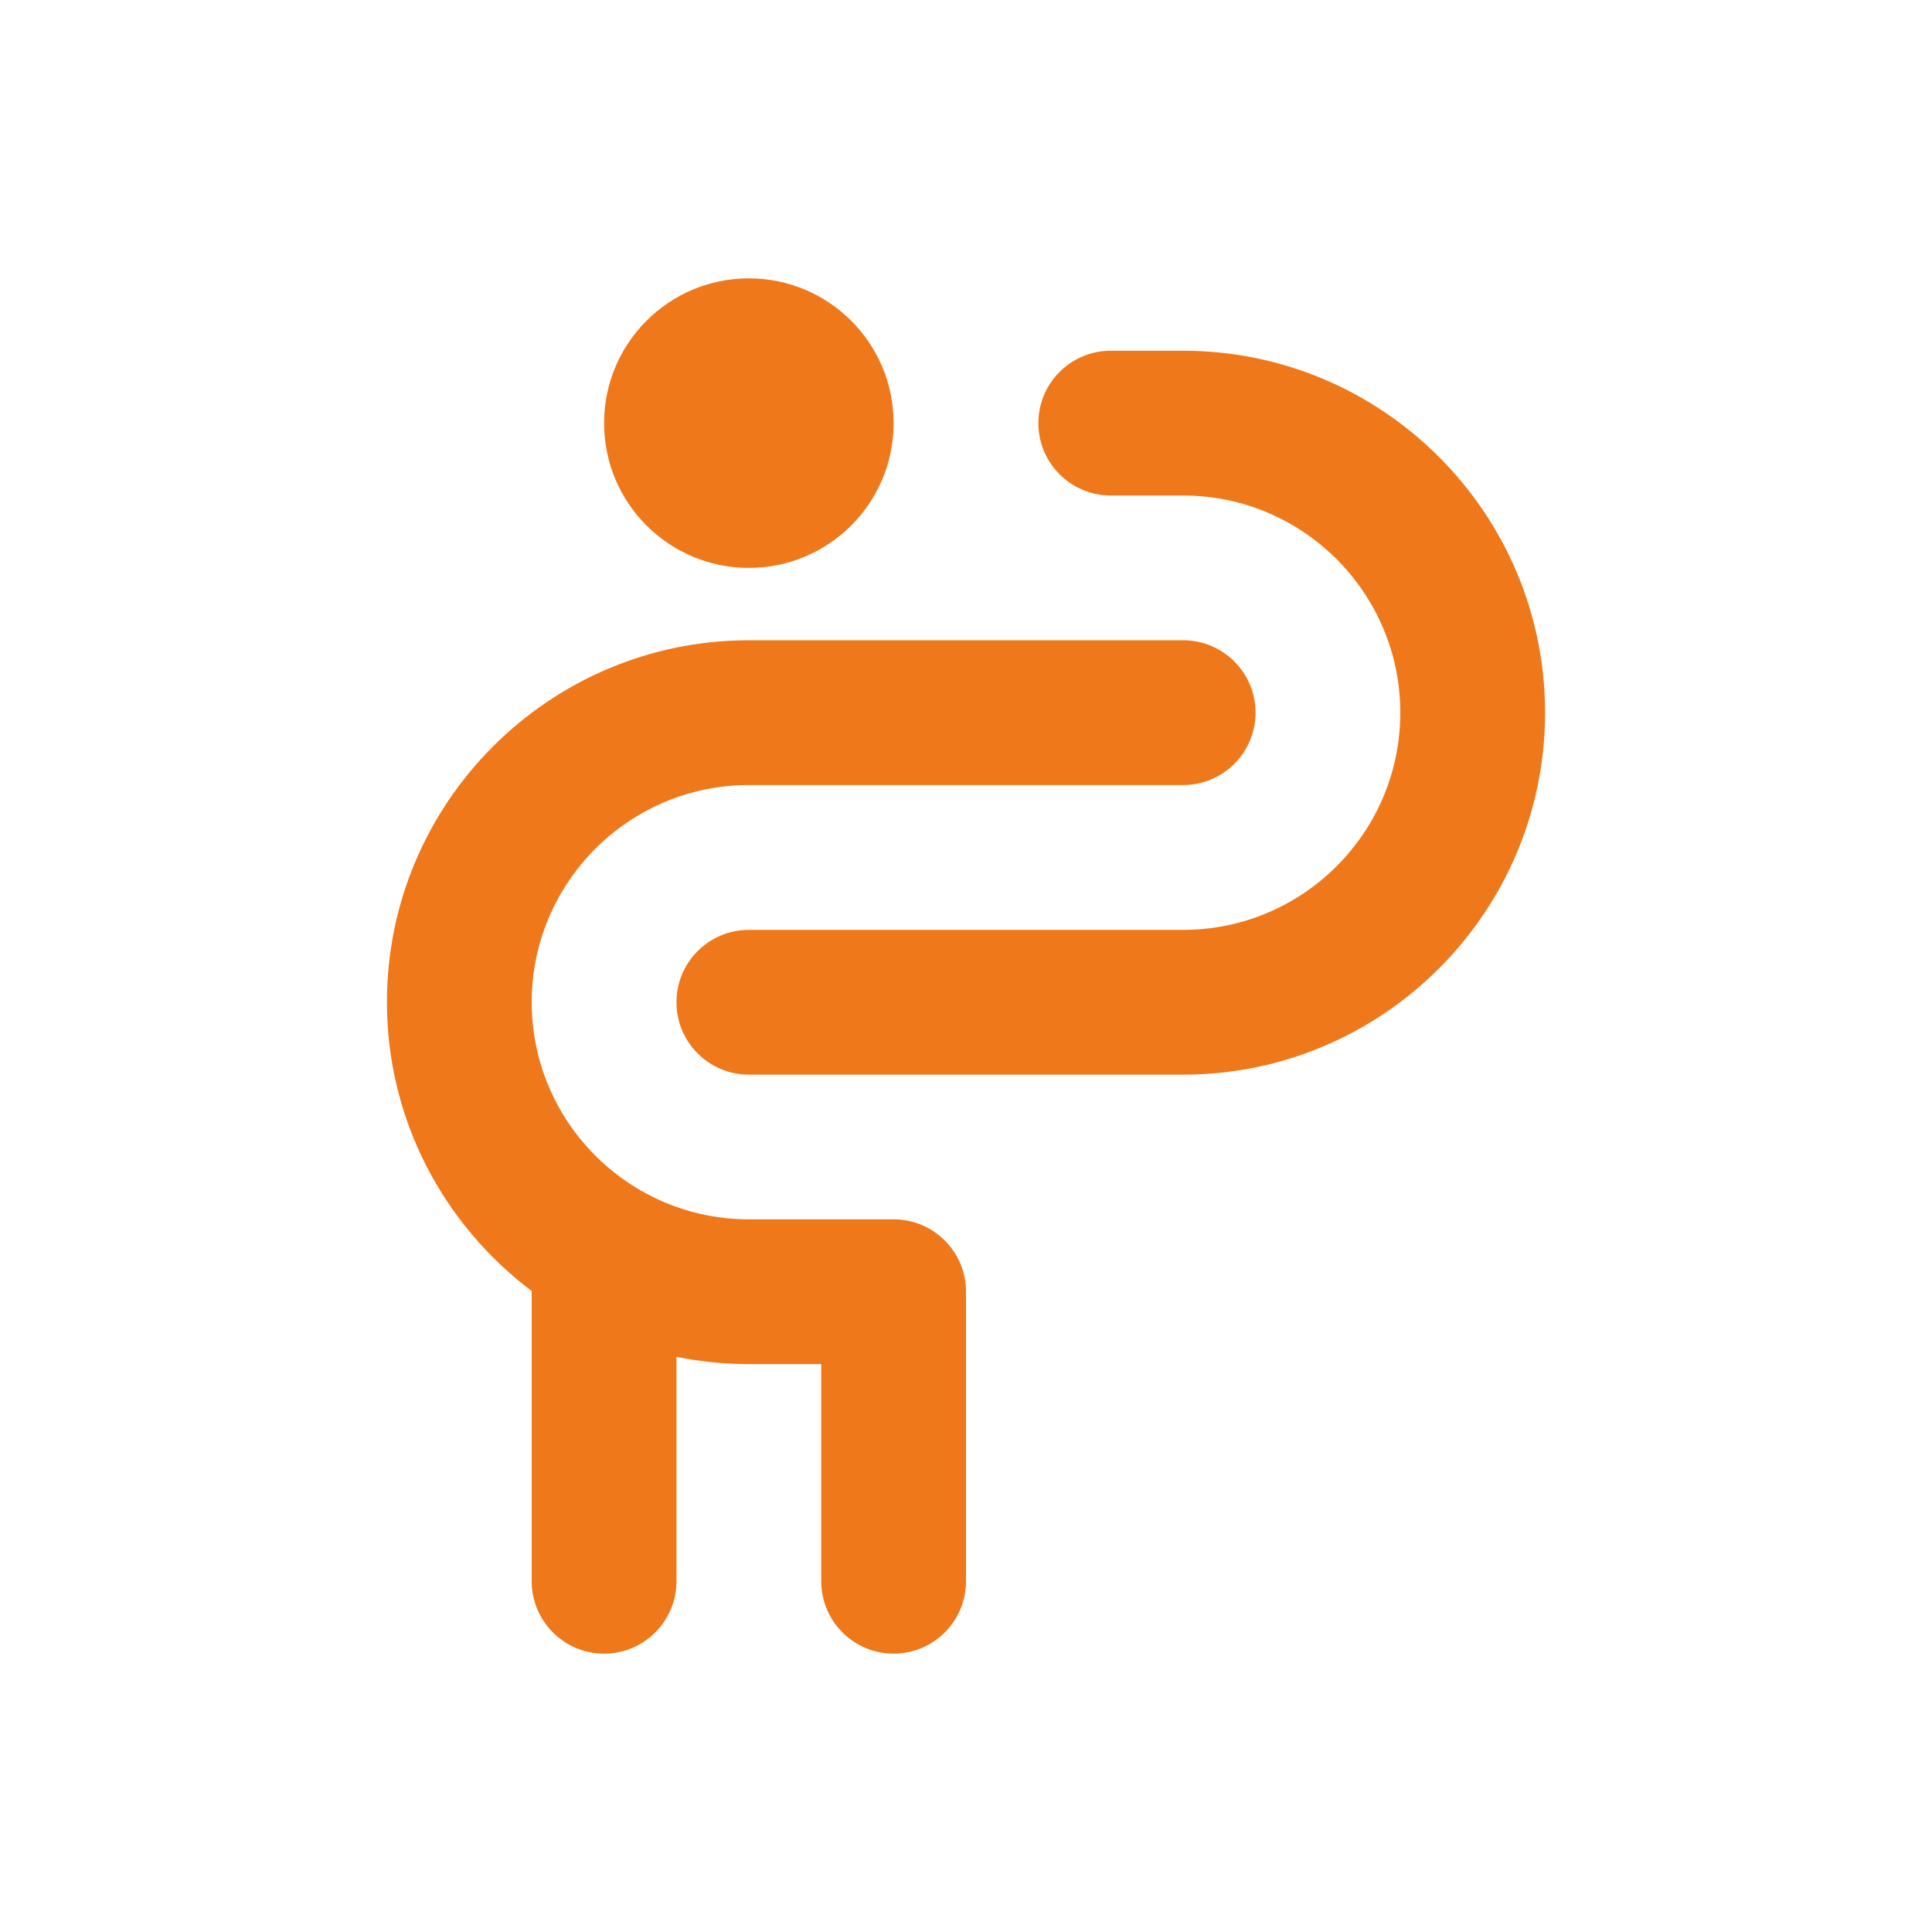
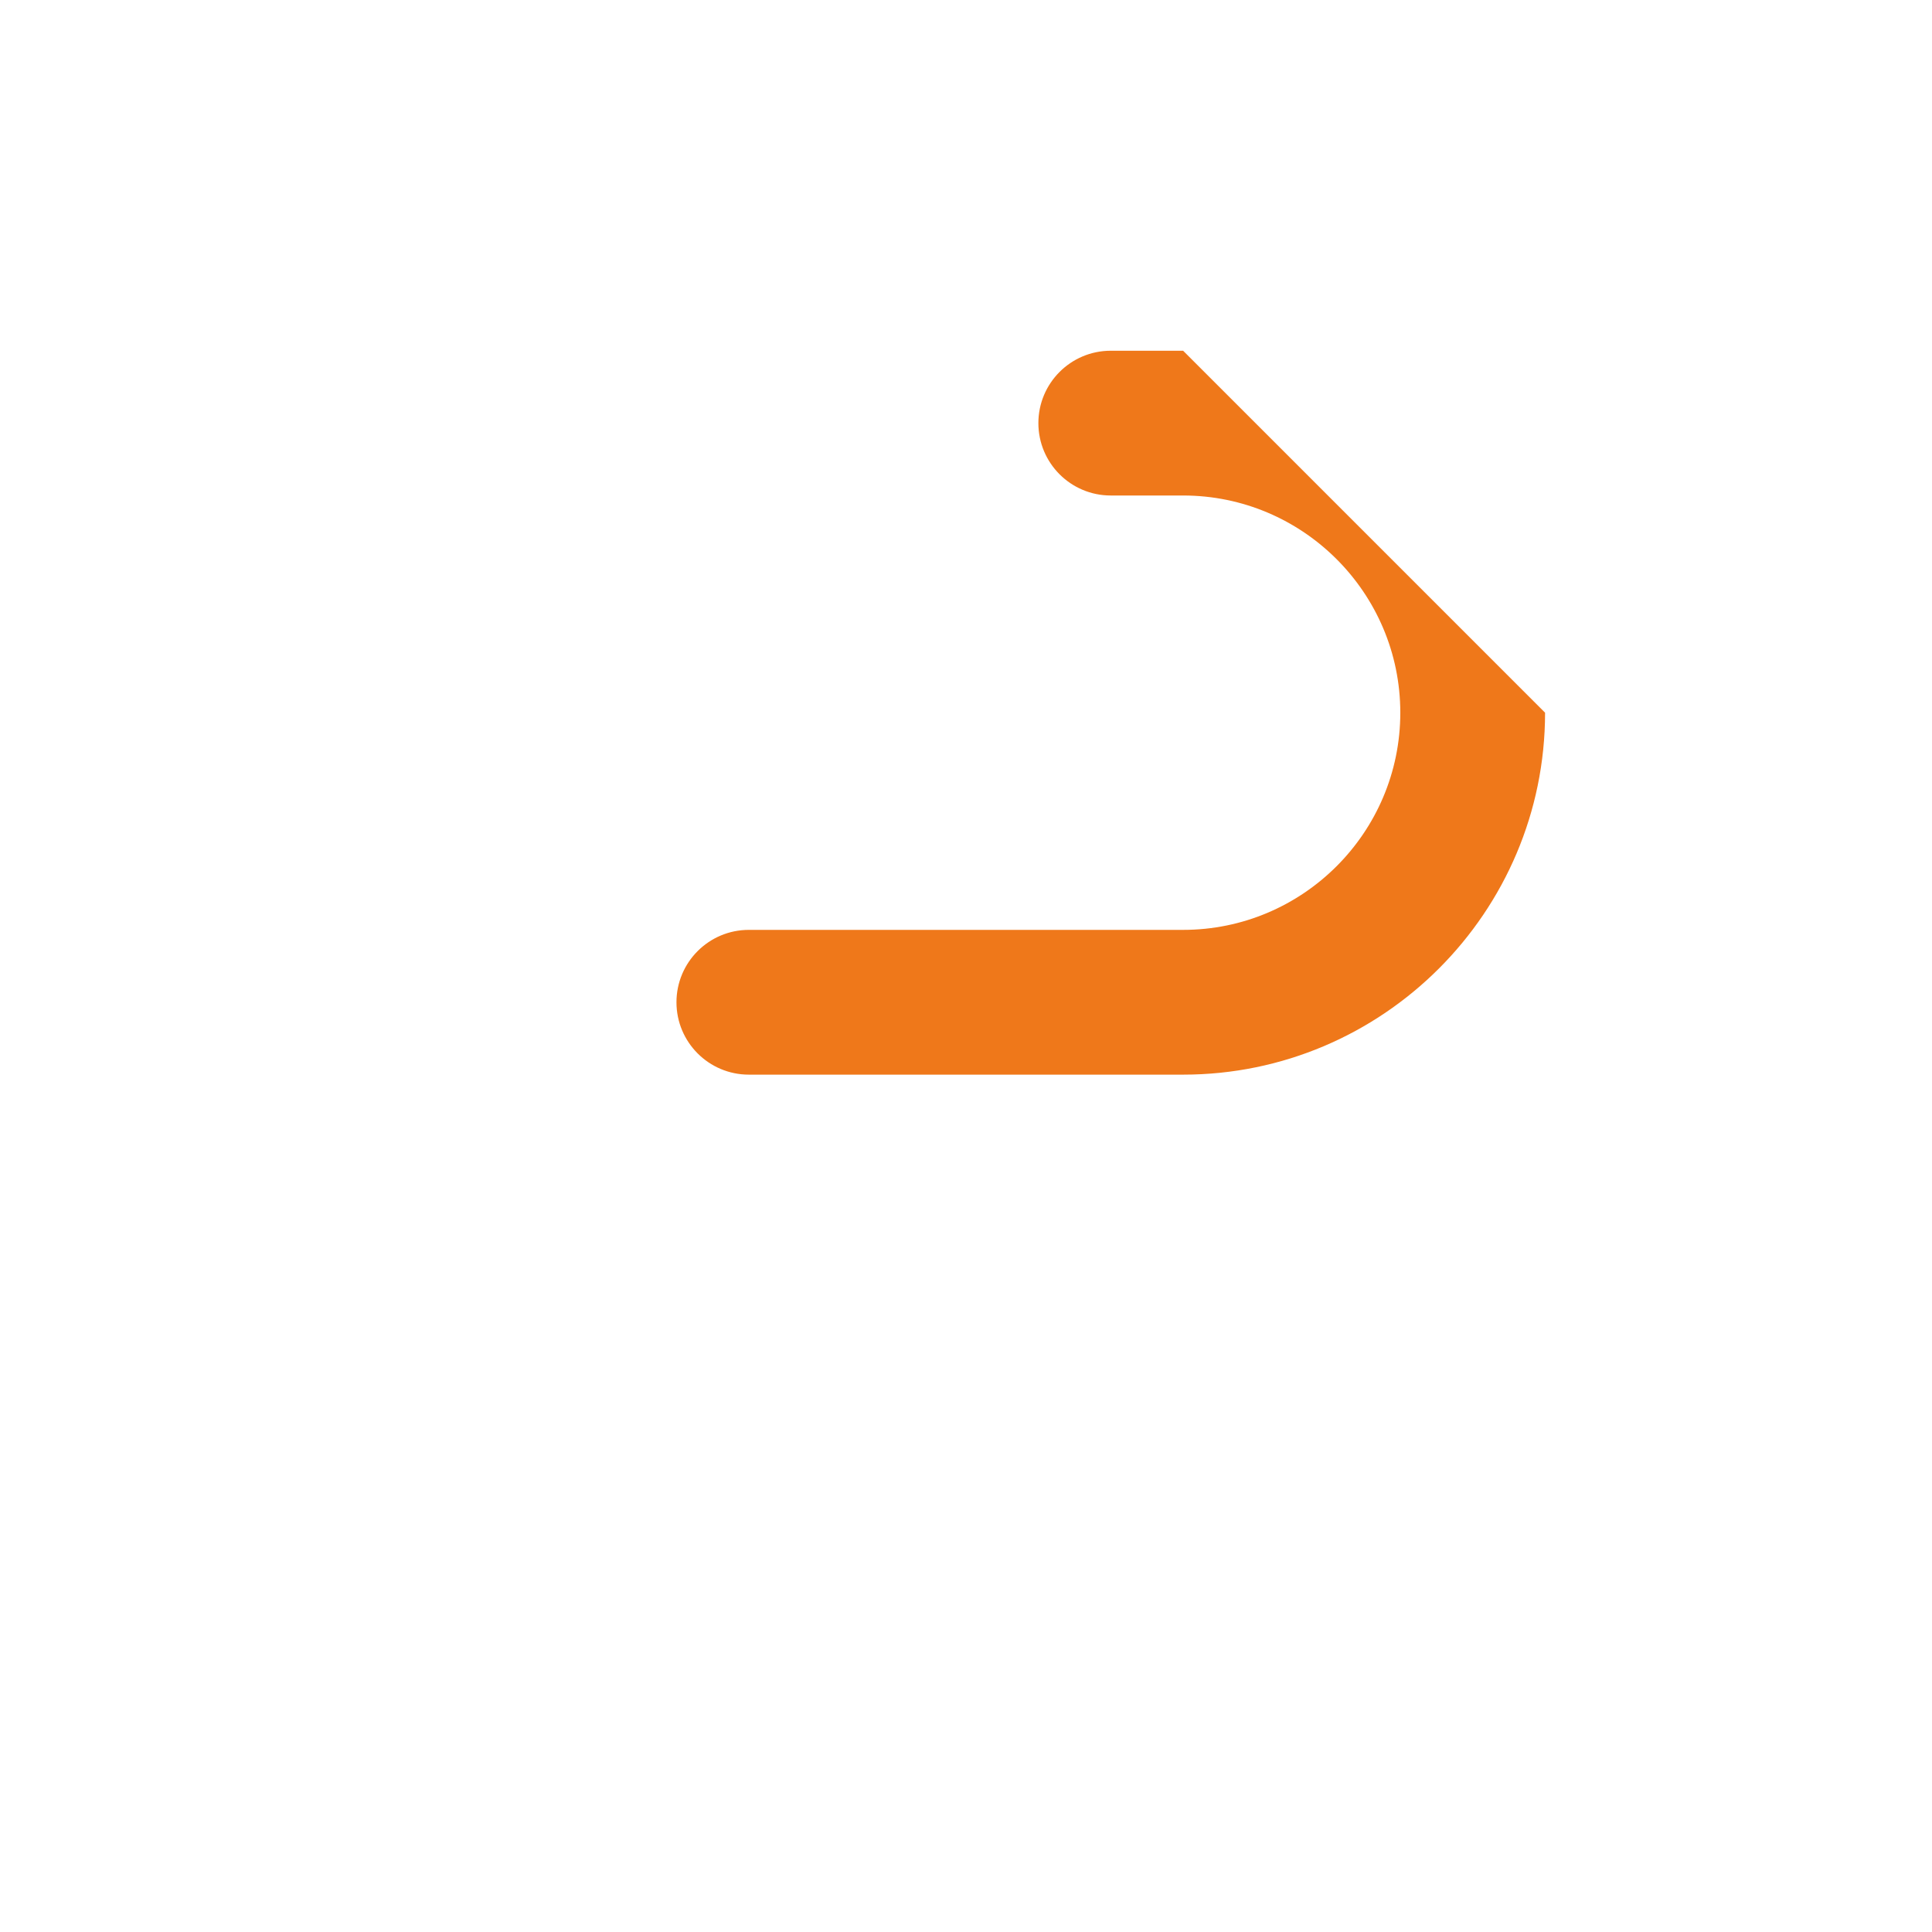
<svg xmlns="http://www.w3.org/2000/svg" id="Warstwa_1" width="200" height="200" version="1.1" viewBox="0 0 200 200">
  <defs>
    <style>
      .st0 {
        fill: #ef781a;
      }
    </style>
  </defs>
-   <path class="st0" d="M122.477,36.308h-7.491c-4.138,0-7.493,3.354-7.493,7.493s3.355,7.493,7.493,7.493h7.491c12.397,0,22.482,10.086,22.482,22.484s-10.085,22.482-22.482,22.482h-44.956c-4.138,0-7.493,3.354-7.493,7.493s3.355,7.493,7.493,7.493h44.956c20.66,0,37.468-16.808,37.468-37.468s-16.808-37.47-37.468-37.47Z" />
-   <path class="st0" d="M92.507,126.225h-14.986c-12.395,0-22.479-10.084-22.479-22.479s10.085-22.479,22.479-22.479h44.959c4.138,0,7.493-3.354,7.493-7.493s-3.355-7.493-7.493-7.493h-44.959c-20.659,0-37.466,16.808-37.466,37.468,0,12.222,5.91,23.062,14.993,29.904,0,.023-.007.043-.007.066v29.972c0,4.139,3.355,7.493,7.493,7.493s7.493-3.354,7.493-7.493v-23.235c2.422.494,4.927.755,7.493.755h7.493v22.479c0,4.139,3.355,7.493,7.493,7.493s7.493-3.354,7.493-7.493v-29.972c0-4.139-3.355-7.493-7.493-7.493Z" />
-   <circle class="st0" cx="77.521" cy="43.802" r="14.986" />
+   <path class="st0" d="M122.477,36.308h-7.491c-4.138,0-7.493,3.354-7.493,7.493s3.355,7.493,7.493,7.493h7.491c12.397,0,22.482,10.086,22.482,22.484s-10.085,22.482-22.482,22.482h-44.956c-4.138,0-7.493,3.354-7.493,7.493s3.355,7.493,7.493,7.493h44.956c20.66,0,37.468-16.808,37.468-37.468Z" />
</svg>